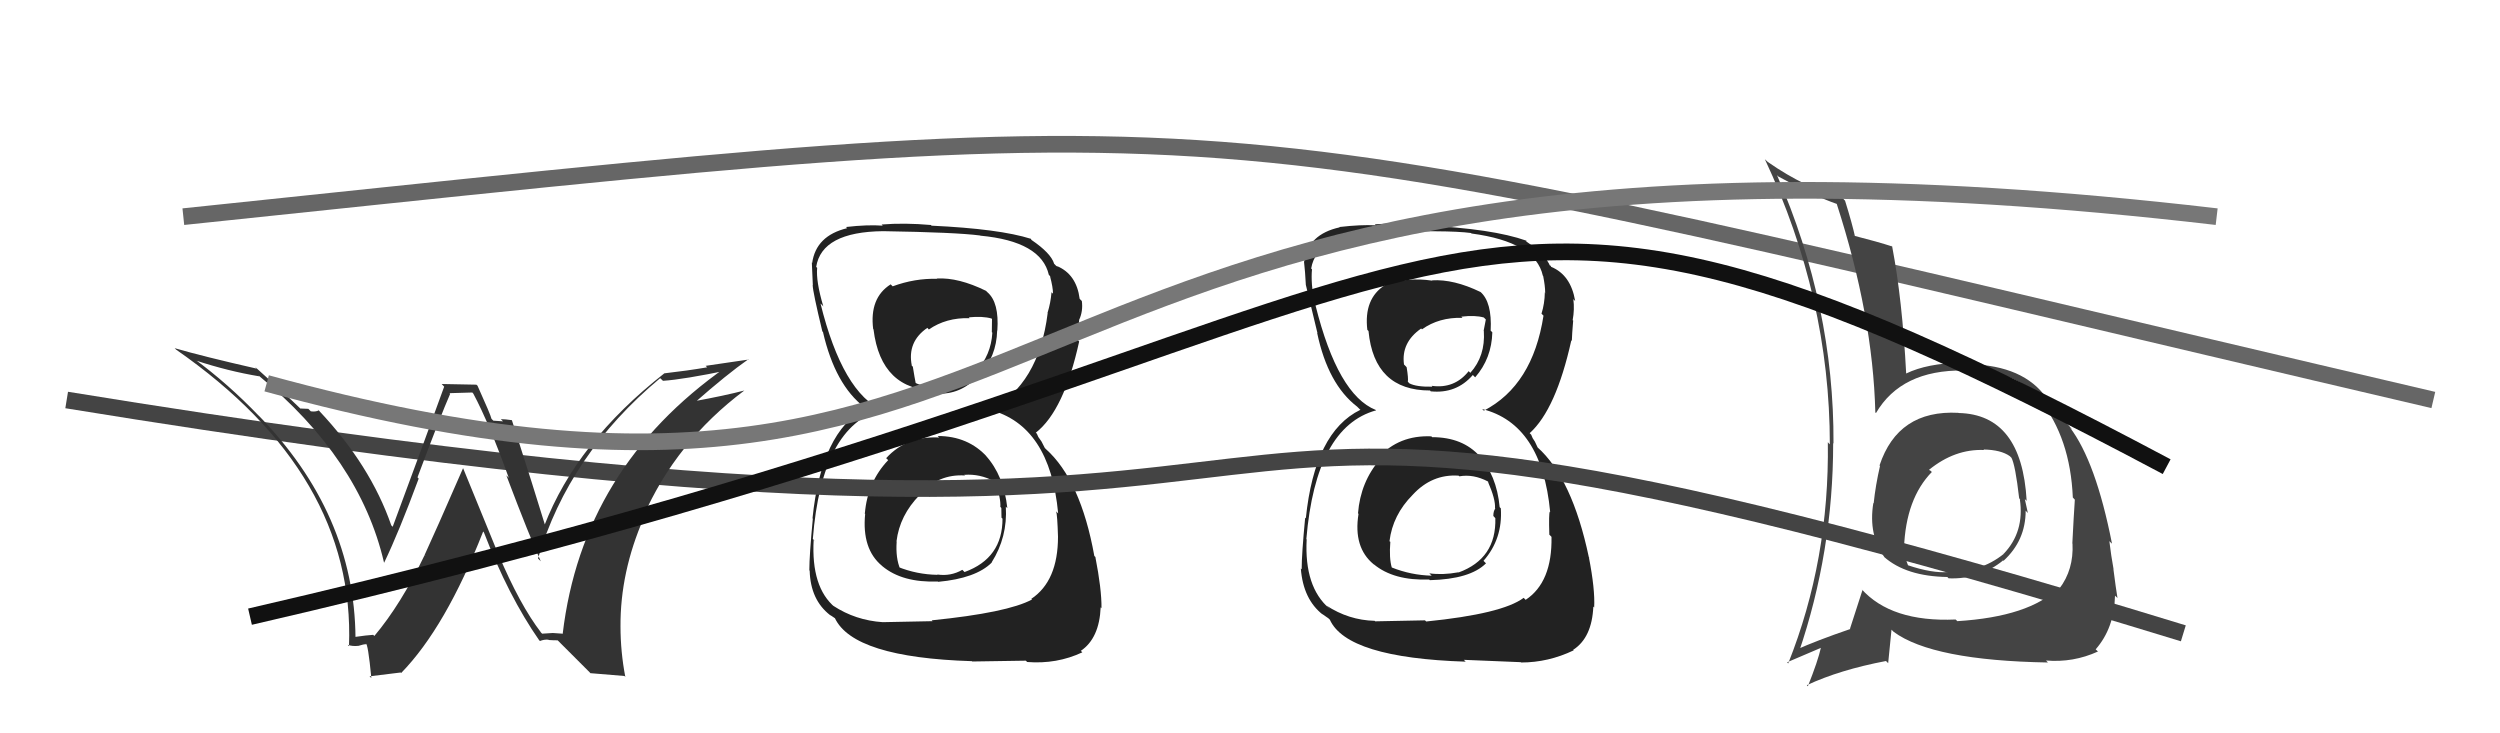
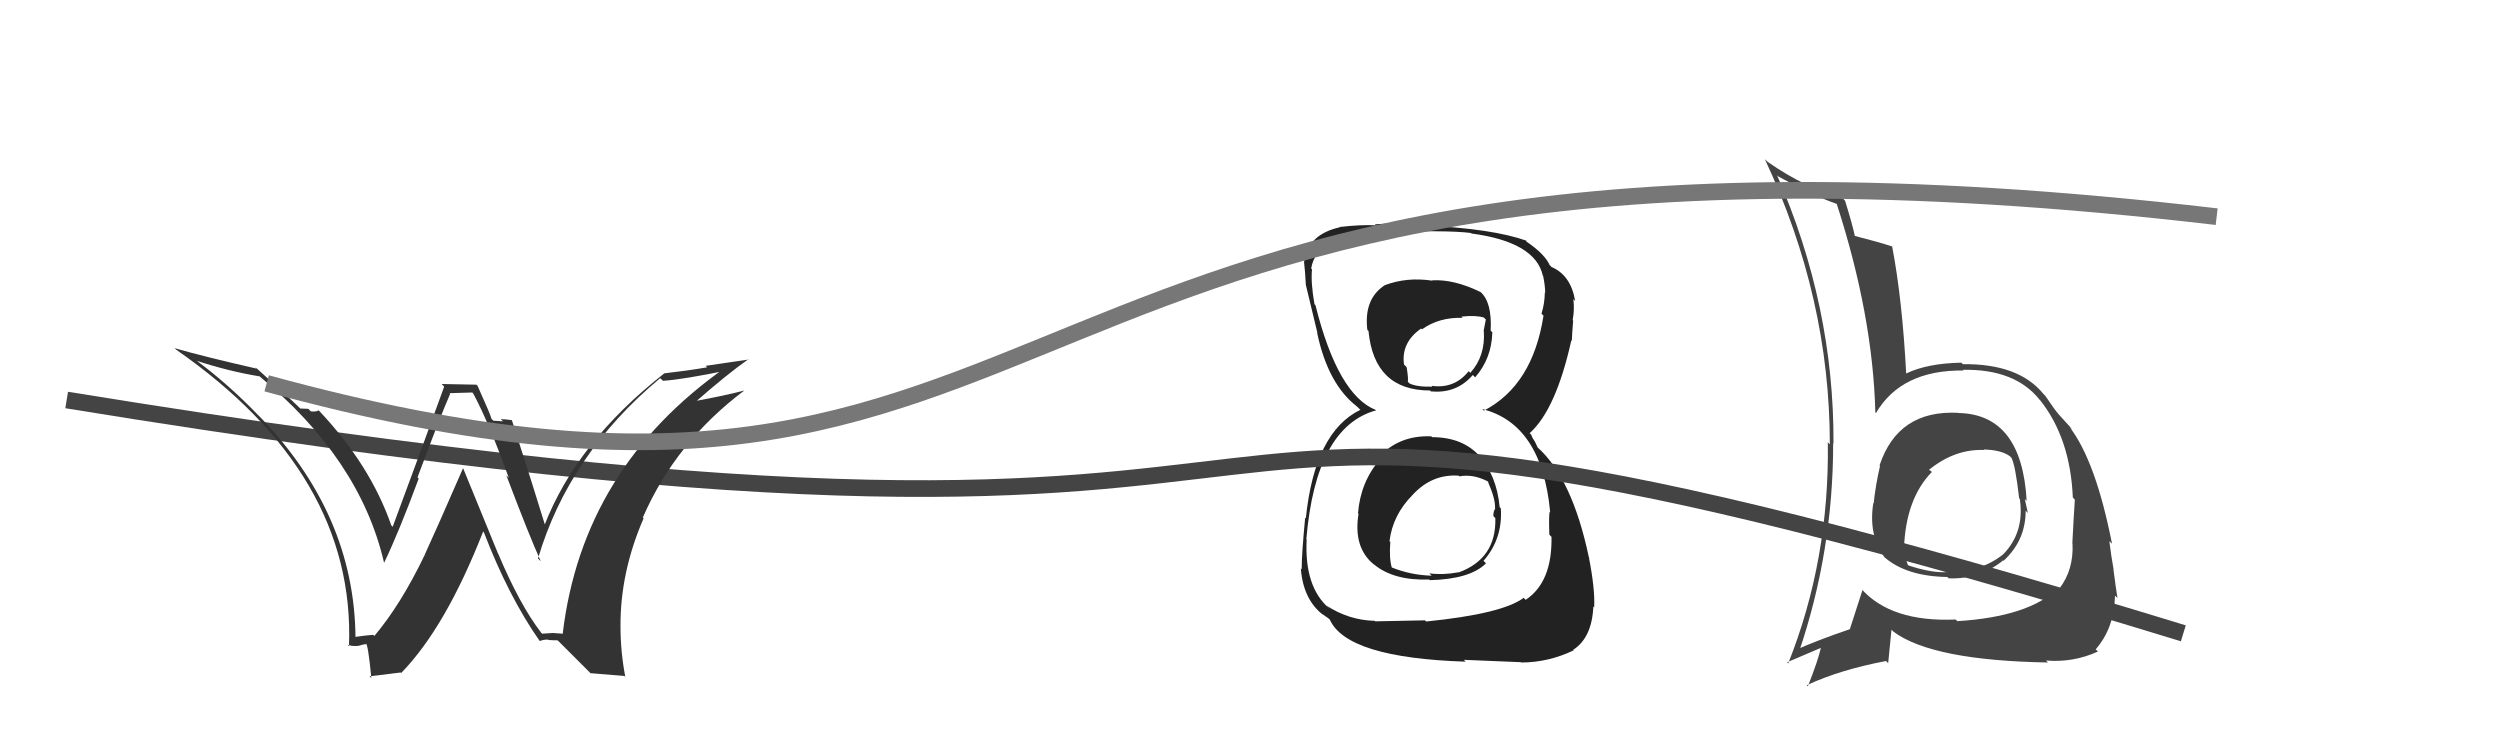
<svg xmlns="http://www.w3.org/2000/svg" width="150" height="44" viewBox="0,0,150,44">
  <path fill="#222" d="M85.93 26.23L85.89 26.19L85.88 26.18Q83.94 26.10 82.72 27.44L82.72 27.44L82.82 27.54Q81.63 28.90 81.48 30.80L81.51 30.83L81.51 30.84Q81.19 32.84 82.41 33.85L82.45 33.89L82.42 33.85Q83.62 34.85 85.75 34.77L85.73 34.75L85.79 34.81Q88.21 34.75 89.16 33.80L89.09 33.73L89.01 33.65Q90.17 32.33 90.05 30.50L90.07 30.52L89.98 30.43Q89.80 28.50 88.71 27.30L88.86 27.45L88.79 27.38Q87.76 26.23 85.93 26.23ZM85.94 16.84L85.91 16.81L85.94 16.84Q84.42 16.61 83.09 17.11L83.16 17.18L83.09 17.11Q81.82 17.93 82.04 19.79L82.10 19.85L82.11 19.86Q82.45 23.43 85.80 23.43L85.96 23.60L85.84 23.48Q87.38 23.64 88.37 22.50L88.49 22.62L88.51 22.64Q89.50 21.50 89.54 19.94L89.56 19.96L89.44 19.84Q89.53 18.11 88.81 17.50L88.83 17.52L88.83 17.52Q87.22 16.74 85.92 16.82ZM85.60 37.32L85.50 37.22L82.51 37.28L82.48 37.25Q80.92 37.21 79.58 36.33L79.78 36.52L79.76 36.51Q78.25 35.22 78.40 32.36L78.38 32.35L78.38 32.35Q78.95 25.61 82.57 24.62L82.56 24.62L82.55 24.60Q80.27 23.69 78.93 18.32L78.91 18.29L78.87 18.26Q78.64 16.96 78.72 16.16L78.72 16.16L78.67 16.11Q79.02 14.03 82.71 13.99L82.72 13.99L82.68 13.95Q86.81 13.79 88.26 13.98L88.40 14.12L88.29 14.01Q92.12 14.52 92.57 16.54L92.56 16.53L92.59 16.56Q92.71 17.17 92.71 17.55L92.82 17.66L92.69 17.54Q92.68 18.21 92.49 18.82L92.61 18.94L92.61 18.94Q91.96 23.12 89.03 24.64L88.96 24.57L88.92 24.54Q92.51 25.43 93.01 30.72L92.96 30.67L92.99 30.70Q92.92 30.79 92.96 32.08L93.04 32.16L93.09 32.21Q93.14 34.93 91.54 35.99L91.61 36.06L91.42 35.87Q90.14 36.83 85.57 37.29ZM87.94 39.70L87.83 39.59L91.24 39.73L91.26 39.75Q92.90 39.75 94.42 39.02L94.55 39.15L94.39 38.99Q95.52 38.26 95.60 36.39L95.66 36.46L95.65 36.45Q95.71 35.36 95.33 33.42L95.41 33.51L95.33 33.43Q94.33 28.69 92.24 26.83L92.26 26.85L92.09 26.49L91.96 26.29L91.87 26.08L91.78 25.99Q93.36 24.57 94.28 20.42L94.27 20.41L94.31 20.45Q94.32 20.07 94.39 19.24L94.48 19.32L94.36 19.21Q94.48 18.56 94.40 17.95L94.37 17.92L94.51 18.06Q94.25 16.50 93.07 16.01L93.05 15.99L93.06 15.96L92.89 15.87L93.02 16.00Q92.76 15.29 91.58 14.49L91.55 14.45L91.61 14.48L91.58 14.44Q89.56 13.72 85.49 13.53L85.53 13.57L85.40 13.44Q83.86 13.35 82.49 13.46L82.57 13.54L82.54 13.52Q81.66 13.47 80.37 13.62L80.36 13.61L80.38 13.64Q78.48 14.06 78.25 15.70L78.28 15.72L78.24 15.69Q78.31 16.29 78.35 17.09L78.28 17.02L78.35 17.09Q78.48 17.63 79.05 20.00L79.04 19.98L79.03 19.98Q79.68 23.06 81.43 24.40L81.59 24.56L81.65 24.61L81.62 24.59Q78.88 25.92 78.35 31.10L78.27 31.02L78.31 31.06Q78.10 33.25 78.10 34.16L78.17 34.23L78.05 34.11Q78.19 35.96 79.37 36.88L79.38 36.89L79.32 36.83Q79.43 36.90 79.69 37.09L79.63 37.03L79.79 37.18Q80.82 39.47 87.94 39.70ZM87.45 28.47L87.60 28.62L87.56 28.58Q88.40 28.43 89.28 28.89L89.38 28.99L89.27 28.89Q89.74 29.96 89.70 30.49L89.70 30.50L89.72 30.51Q89.60 30.66 89.60 30.96L89.63 30.99L89.72 31.09Q89.79 33.52 87.51 34.35L87.44 34.29L87.49 34.34Q86.56 34.51 85.76 34.40L85.80 34.44L85.90 34.54Q84.66 34.51 83.51 34.05L83.47 34.01L83.51 34.06Q83.34 33.50 83.42 32.51L83.39 32.49L83.37 32.47Q83.56 30.90 84.76 29.69L84.79 29.72L84.76 29.69Q85.92 28.43 87.52 28.54ZM87.66 18.97L87.76 19.08L87.68 19.00Q88.50 18.90 89.03 19.05L89.15 19.17L89.02 19.84L89.03 19.86Q89.13 21.36 88.22 22.37L88.18 22.33L88.12 22.27Q87.27 23.34 85.90 23.15L85.92 23.17L85.94 23.20Q84.98 23.22 84.56 23.00L84.46 22.89L84.47 22.90Q84.51 22.72 84.40 22.04L84.37 22.00L84.24 21.87Q84.06 20.55 85.27 19.71L85.34 19.78L85.32 19.76Q86.34 19.03 87.75 19.07Z" />
-   <path d="M11 13 C78 6,69 6,146 24" stroke="#666" fill="none" />
-   <path fill="#222" d="M56.25 26.15L56.38 26.28L56.35 26.25Q54.39 26.15 53.17 27.49L53.20 27.52L53.29 27.61Q52.05 28.91 51.89 30.82L51.79 30.72L51.91 30.83Q51.70 32.94 52.92 33.95L52.84 33.87L52.94 33.97Q54.14 34.97 56.27 34.89L56.24 34.86L56.29 34.91Q58.56 34.70 59.51 33.75L59.44 33.68L59.50 33.74Q60.46 32.22 60.35 30.40L60.32 30.37L60.44 30.49Q60.23 28.53 59.14 27.33L59.15 27.34L59.24 27.43Q58.09 26.16 56.26 26.16ZM56.34 16.84L56.17 16.66L56.23 16.73Q54.89 16.69 53.56 17.18L53.48 17.10L53.44 17.06Q52.16 17.87 52.39 19.74L52.46 19.81L52.41 19.76Q52.86 23.44 56.21 23.44L56.33 23.56L56.38 23.62Q57.76 23.63 58.75 22.48L58.88 22.61L58.77 22.50Q59.79 21.40 59.83 19.83L59.79 19.80L59.84 19.84Q59.96 18.14 59.24 17.53L59.22 17.51L59.16 17.45Q57.51 16.64 56.22 16.71ZM55.99 37.31L55.95 37.27L52.96 37.33L52.96 37.33Q51.33 37.22 50.00 36.35L50.04 36.39L50.10 36.44Q48.66 35.24 48.82 32.38L48.94 32.51L48.77 32.34Q49.30 25.56 52.92 24.57L52.87 24.53L52.99 24.64Q50.56 23.58 49.23 18.21L49.37 18.35L49.40 18.39Q48.95 16.87 49.03 16.07L49.00 16.04L48.97 16.02Q49.30 13.91 52.99 13.87L52.98 13.86L52.99 13.87Q57.36 13.94 58.81 14.13L58.63 13.95L58.82 14.14Q62.47 14.48 62.93 16.49L63.12 16.69L63.00 16.57Q63.18 17.24 63.18 17.62L63.04 17.49L63.09 17.54Q63.04 18.17 62.85 18.78L63.00 18.93L62.86 18.79Q62.32 23.08 59.39 24.60L59.34 24.56L59.36 24.58Q63.00 25.51 63.49 30.81L63.34 30.65L63.37 30.68Q63.44 30.90 63.48 32.20L63.50 32.22L63.48 32.20Q63.48 34.86 61.88 35.93L61.89 35.94L61.92 35.97Q60.46 36.76 55.90 37.22ZM58.36 39.72L58.33 39.69L61.55 39.64L61.63 39.72Q63.41 39.86 64.94 39.14L64.79 38.99L64.85 39.05Q65.96 38.30 66.04 36.44L66.13 36.52L66.09 36.48Q66.10 35.35 65.72 33.41L65.77 33.46L65.66 33.36Q64.84 28.81 62.75 26.94L62.69 26.88L62.49 26.49L62.30 26.22L62.21 26.02L62.15 25.96Q63.84 24.64 64.75 20.49L64.69 20.43L64.68 20.42Q64.67 20.03 64.75 19.19L64.85 19.30L64.75 19.19Q64.99 18.67 64.91 18.06L64.80 17.95L64.78 17.93Q64.59 16.45 63.41 15.96L63.47 16.01L63.58 16.08L63.37 15.95L63.25 15.83Q63.06 15.19 61.88 14.39L61.88 14.38L61.84 14.30L61.86 14.33Q59.97 13.73 55.89 13.54L55.84 13.48L55.86 13.50Q54.27 13.36 52.90 13.47L52.99 13.57L52.97 13.54Q52.06 13.47 50.76 13.62L50.92 13.78L50.83 13.69Q48.96 14.14 48.73 15.78L48.68 15.72L48.71 15.75Q48.73 16.31 48.77 17.11L48.68 17.02L48.76 17.10Q48.77 17.52 49.34 19.88L49.42 19.97L49.38 19.93Q50.11 23.09 51.86 24.43L52.01 24.57L52.00 24.57L51.92 24.49Q49.28 25.92 48.75 31.10L48.76 31.11L48.77 31.12Q48.56 33.31 48.56 34.22L48.40 34.06L48.58 34.24Q48.63 36.00 49.81 36.91L49.67 36.77L49.78 36.89Q49.85 36.92 50.12 37.11L50.09 37.09L50.09 37.08Q51.20 39.45 58.31 39.67ZM57.89 28.52L57.84 28.47L57.87 28.49Q58.79 28.42 59.66 28.88L59.78 28.99L59.70 28.92Q60.06 29.88 60.02 30.42L60.03 30.42L60.08 30.48Q60.09 30.75 60.09 31.06L60.14 31.11L60.15 31.11Q60.16 33.49 57.88 34.32L57.88 34.33L57.74 34.19Q57.04 34.59 56.24 34.47L56.26 34.50L56.25 34.49Q55.01 34.47 53.87 34.01L53.97 34.11L54.02 34.16Q53.73 33.49 53.80 32.50L53.79 32.48L53.79 32.48Q53.98 30.92 55.18 29.70L55.10 29.62L55.16 29.68Q56.31 28.42 57.91 28.53ZM58.15 19.06L58.24 19.16L58.13 19.04Q58.96 18.96 59.49 19.11L59.52 19.14L59.51 19.93L59.54 19.96Q59.47 21.30 58.55 22.31L58.58 22.33L58.63 22.38Q57.74 23.42 56.37 23.23L56.26 23.11L56.28 23.14Q55.36 23.21 54.94 22.98L54.79 22.83L54.94 22.98Q54.88 22.69 54.77 22.00L54.64 21.88L54.71 21.94Q54.42 20.51 55.64 19.67L55.73 19.77L55.73 19.77Q56.77 19.05 58.17 19.09Z" />
  <path fill="#444" d="M117.54 24.81L117.41 24.68L117.50 24.77Q113.88 24.58 112.77 27.93L112.77 27.92L112.80 27.96Q112.53 29.13 112.42 30.20L112.44 30.22L112.40 30.18Q112.09 32.11 113.08 33.45L113.22 33.59L113.04 33.41Q114.36 34.58 116.84 34.62L117.02 34.80L116.92 34.70Q118.78 34.77 120.18 33.63L120.09 33.53L120.21 33.65Q121.54 32.43 121.54 30.64L121.65 30.76L121.67 30.77Q121.57 30.33 121.49 29.95L121.47 29.93L121.60 30.05Q121.31 24.86 117.51 24.78ZM117.43 37.26L117.32 37.15L117.34 37.17Q113.46 37.34 111.67 35.32L111.67 35.32L111.75 35.40Q111.45 36.35 111.00 37.72L111.11 37.83L111.02 37.74Q109.00 38.43 107.74 39.00L107.89 39.15L107.92 39.17Q109.99 33.10 109.99 26.59L110.05 26.65L110.01 26.61Q110.05 18.35 106.62 10.51L106.58 10.47L106.70 10.59Q108.88 11.78 110.22 12.24L110.35 12.37L110.20 12.22Q112.37 18.92 112.52 24.74L112.53 24.76L112.56 24.78Q114.08 22.19 117.81 22.23L117.77 22.19L117.78 22.19Q120.91 22.13 122.39 24.00L122.51 24.11L122.39 23.99Q124.22 26.28 124.37 29.86L124.37 29.85L124.49 29.98Q124.42 31.01 124.34 32.61L124.45 32.71L124.35 32.61Q124.43 34.18 123.56 35.32L123.50 35.26L123.50 35.27Q121.77 37.00 117.43 37.27ZM122.75 39.62L122.79 39.65L122.76 39.63Q124.39 39.77 125.88 39.09L125.93 39.14L125.74 38.96Q126.86 37.68 126.90 35.74L127.04 35.87L127.05 35.89Q126.95 35.29 126.80 34.11L126.87 34.18L126.81 34.13Q126.67 33.37 126.56 32.46L126.59 32.50L126.72 32.62Q125.75 27.69 124.19 25.64L124.32 25.77L124.32 25.76Q124.32 25.73 123.52 24.86L123.52 24.85L123.53 24.87Q123.25 24.55 122.72 23.75L122.60 23.63L122.61 23.64Q121.12 21.81 117.77 21.85L117.70 21.78L117.68 21.76Q115.63 21.80 114.37 22.41L114.38 22.41L114.37 22.41Q114.14 17.99 113.53 14.79L113.46 14.72L113.54 14.79Q112.68 14.51 111.19 14.13L111.17 14.10L111.31 14.24Q111.15 13.48 110.70 12.03L110.71 12.05L110.56 11.89Q108.31 11.28 106.07 9.72L105.92 9.58L105.89 9.55Q109.79 17.86 109.79 26.66L109.72 26.59L109.67 26.53Q109.77 33.60 107.29 39.81L107.23 39.74L107.22 39.74Q107.95 39.43 109.28 38.86L109.22 38.80L109.26 38.84Q109.08 39.65 108.47 41.18L108.44 41.14L108.41 41.11Q110.38 40.19 113.16 39.66L113.29 39.79L113.49 37.78L113.62 37.91Q115.95 39.63 122.88 39.75ZM118.99 26.95L119.02 26.98L119.01 26.97Q120.06 26.99 120.59 27.37L120.70 27.48L120.68 27.45Q120.92 27.89 121.15 29.90L121.24 29.99L121.19 29.95Q121.48 31.91 120.22 33.23L120.09 33.10L120.23 33.23Q118.81 34.38 116.87 34.27L116.93 34.33L116.92 34.32Q115.94 34.41 114.46 33.91L114.60 34.06L114.49 33.94Q114.29 33.48 114.29 32.95L114.37 33.03L114.24 32.89Q114.35 29.92 115.91 28.32L115.84 28.25L115.75 28.20L115.74 28.19Q117.29 26.93 119.04 27.00Z" />
  <path d="M4 24 C96 39,56 15,131 38" stroke="#444" fill="none" />
  <path fill="#333" d="M32.37 37.87L32.46 37.95L32.47 37.96Q31.19 36.30 29.89 33.22L29.88 33.21L27.79 28.10L27.78 28.10Q26.08 32.00 25.48 33.29L25.56 33.38L25.48 33.30Q24.06 36.26 22.46 38.16L22.53 38.22L22.39 38.09Q22.03 38.11 21.27 38.22L21.39 38.34L21.33 38.28Q21.28 30.81 15.46 24.87L15.54 24.95L15.55 24.97Q13.67 23.01 11.65 21.53L11.83 21.70L11.75 21.63Q13.69 22.27 15.56 22.58L15.42 22.44L15.49 22.51Q21.59 27.51 23.04 33.75L23.06 33.77L23.05 33.76Q23.94 31.91 25.12 28.72L25.09 28.68L25.05 28.64Q26.44 24.93 27.01 23.63L26.97 23.59L28.34 23.55L28.40 23.62Q29.35 25.40 30.53 28.68L30.49 28.63L30.38 28.52Q31.80 32.27 32.45 33.68L32.47 33.70L32.28 33.51Q34.13 27.26 39.61 22.69L39.76 22.83L39.77 22.85Q41.00 22.77 43.74 22.20L43.68 22.15L43.56 22.03Q34.94 28.07 33.76 38.04L33.75 38.02L33.17 37.98L33.17 37.98Q32.87 37.99 32.53 38.02ZM35.42 40.39L37.47 40.56L37.52 40.62Q37.23 39.11 37.23 37.58L37.15 37.51L37.23 37.59Q37.21 34.33 38.62 31.09L38.63 31.11L38.57 31.05Q40.55 26.51 44.66 23.43L44.70 23.48L44.66 23.43Q43.48 23.74 41.62 24.08L41.59 24.06L41.69 24.15Q43.61 22.46 44.91 21.55L44.93 21.57L42.34 21.95L42.43 22.04Q41.19 22.25 39.86 22.40L39.80 22.34L39.86 22.40Q34.59 26.53 32.65 31.56L32.65 31.56L32.75 31.66Q32.08 29.46 30.71 25.20L30.71 25.20L30.71 25.21Q30.32 25.15 30.05 25.15L30.18 25.28L29.60 25.24L29.49 25.13Q29.44 24.89 28.65 23.14L28.58 23.08L26.50 23.04L26.65 23.20Q25.65 25.97 23.56 31.61L23.52 31.56L23.48 31.53Q22.23 27.92 19.15 24.65L19.05 24.55L19.13 24.62Q18.95 24.72 18.65 24.68L18.50 24.53L18.02 24.51L18.07 24.56Q17.08 23.60 15.29 22.00L15.39 22.11L15.41 22.12Q12.16 21.38 10.48 20.89L10.45 20.86L10.57 20.98Q21.33 28.46 20.94 38.77L20.81 38.64L20.86 38.69Q21.15 38.79 21.51 38.75L21.36 38.60L21.51 38.75Q21.81 38.65 22.00 38.65L22.06 38.71L21.94 38.60Q22.08 38.58 22.28 40.68L22.17 40.58L24.04 40.35L24.07 40.38Q26.74 37.64 28.99 31.89L29.04 31.95L29.03 31.93Q30.50 35.76 32.36 38.43L32.38 38.44L32.40 38.46Q32.64 38.36 32.90 38.38L32.89 38.37L32.92 38.40Q33.19 38.42 33.46 38.42L33.41 38.37L35.40 40.36Z" />
  <path d="M16 23 C67 37,56 4,133 13" stroke="#777" fill="none" />
-   <path d="M15 37 C93 19,83 3,130 28" stroke="#111" fill="none" />
</svg>